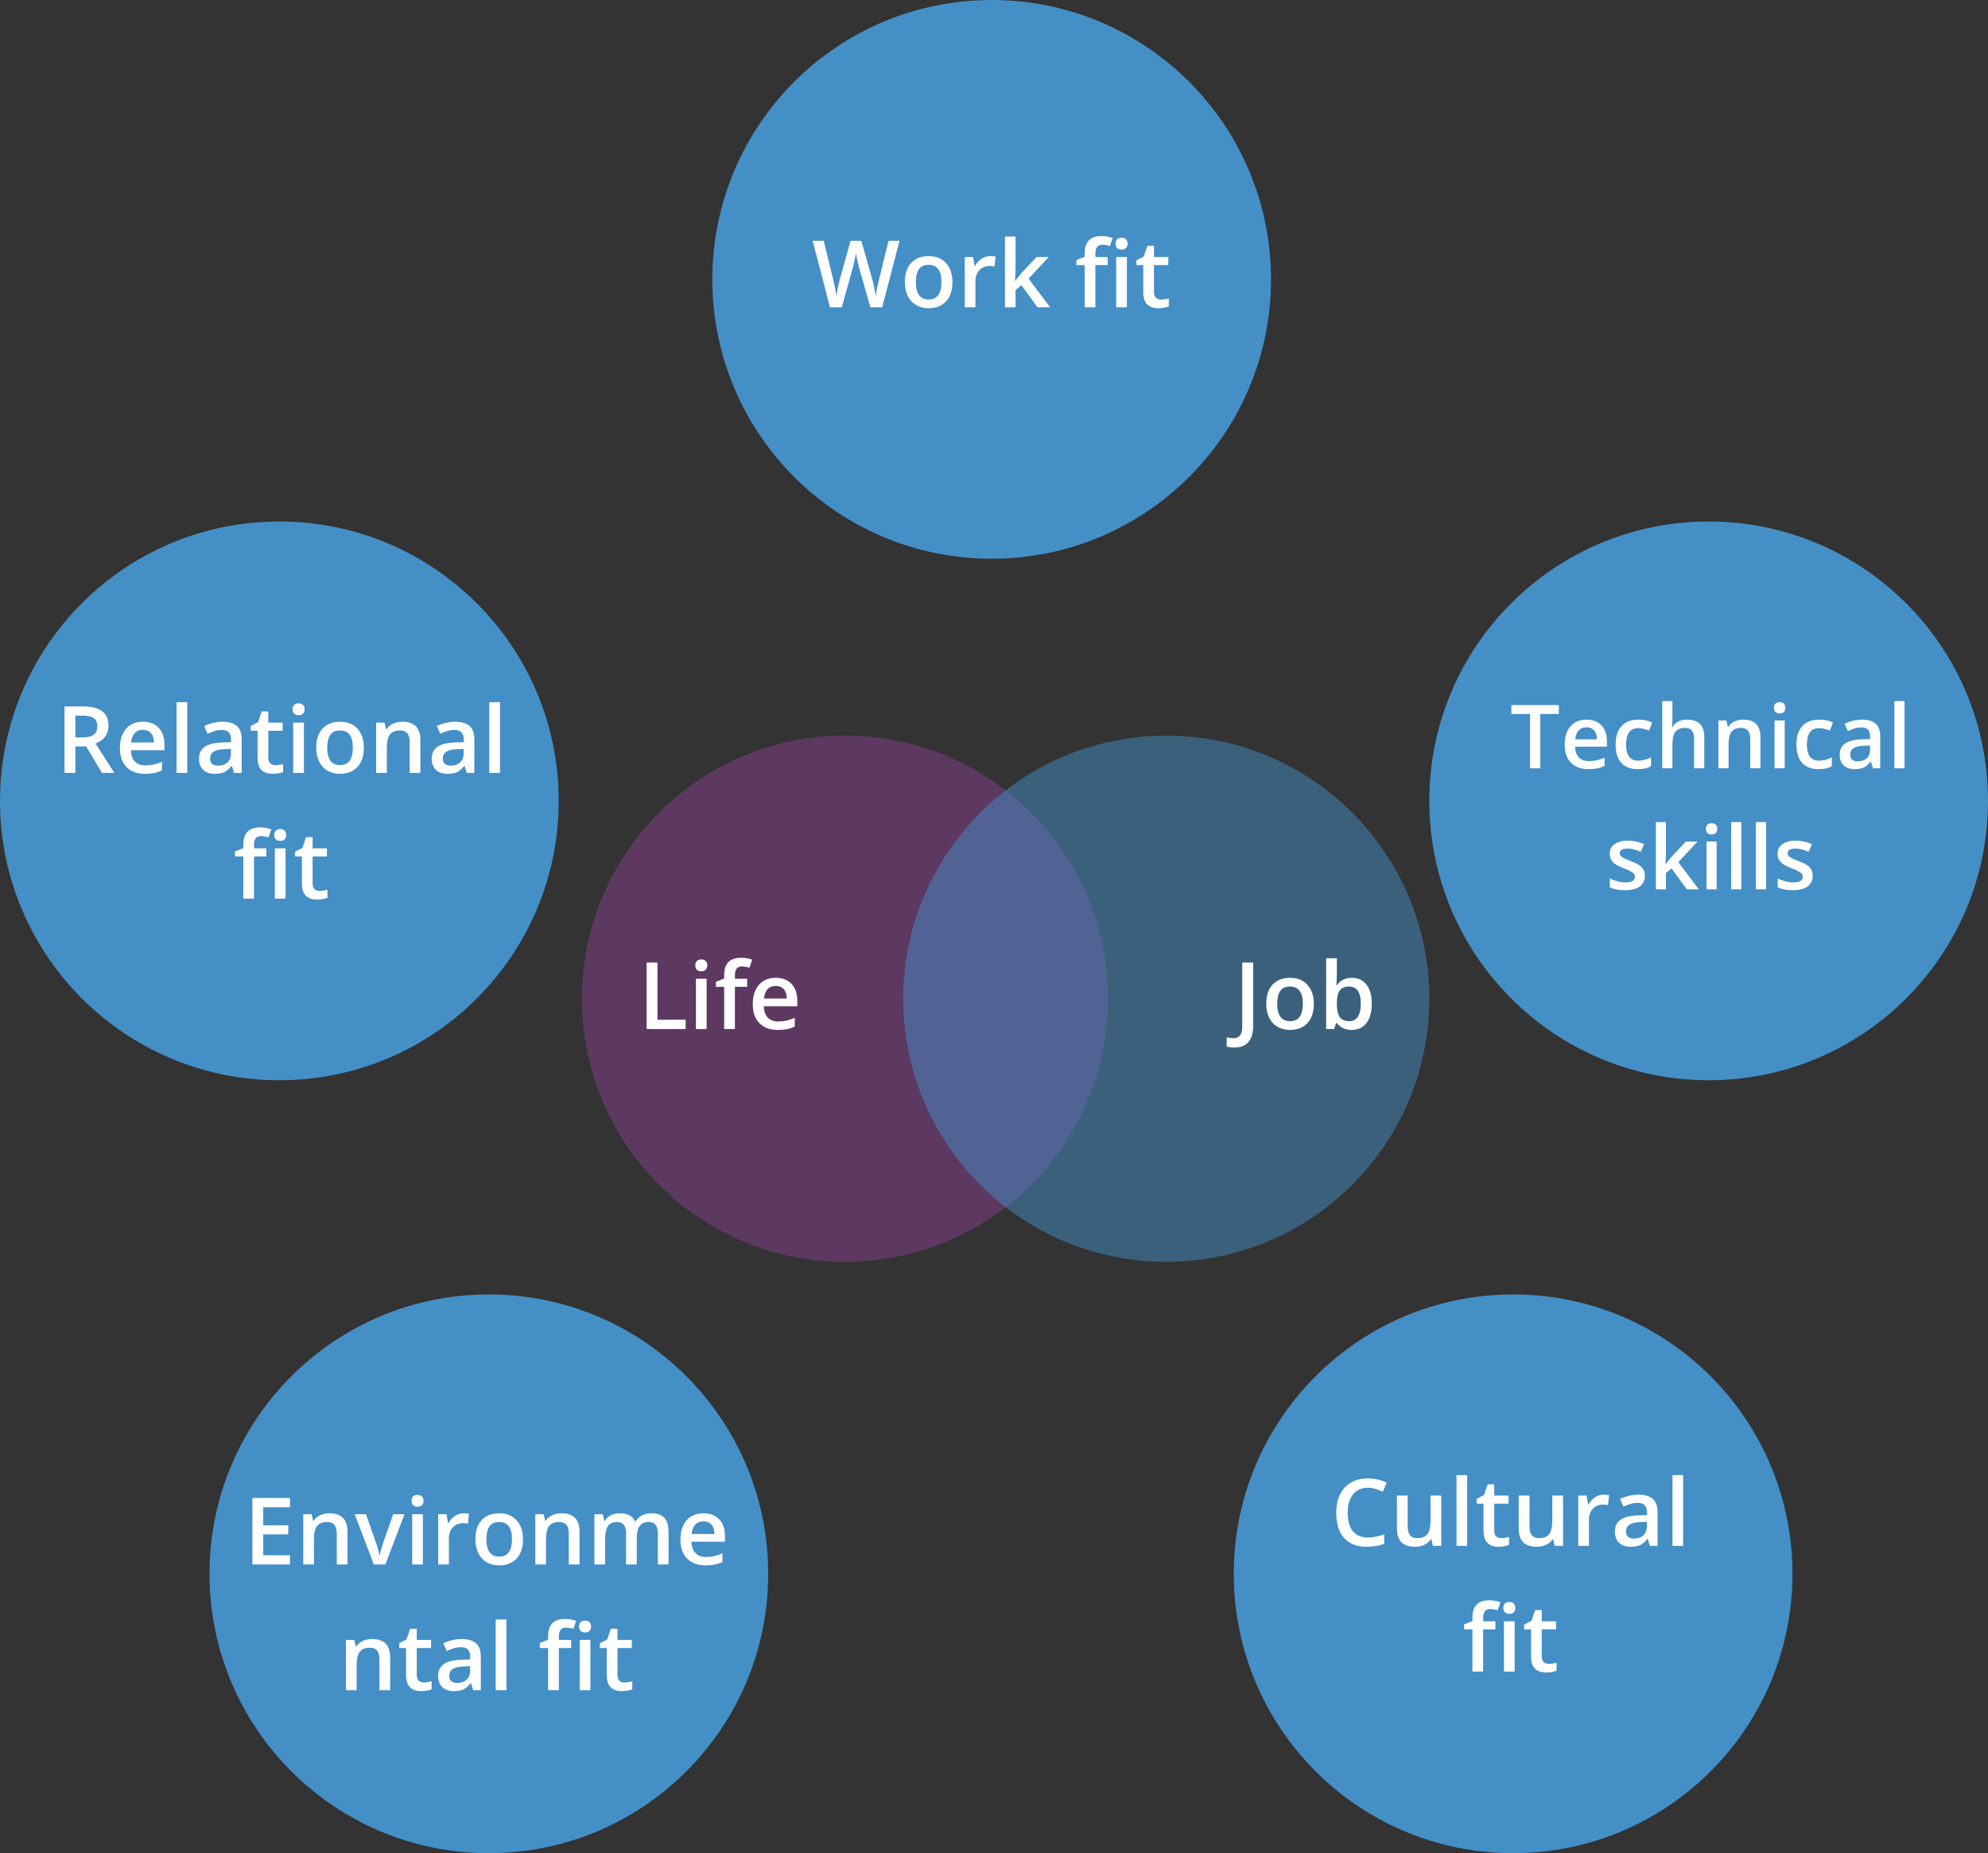
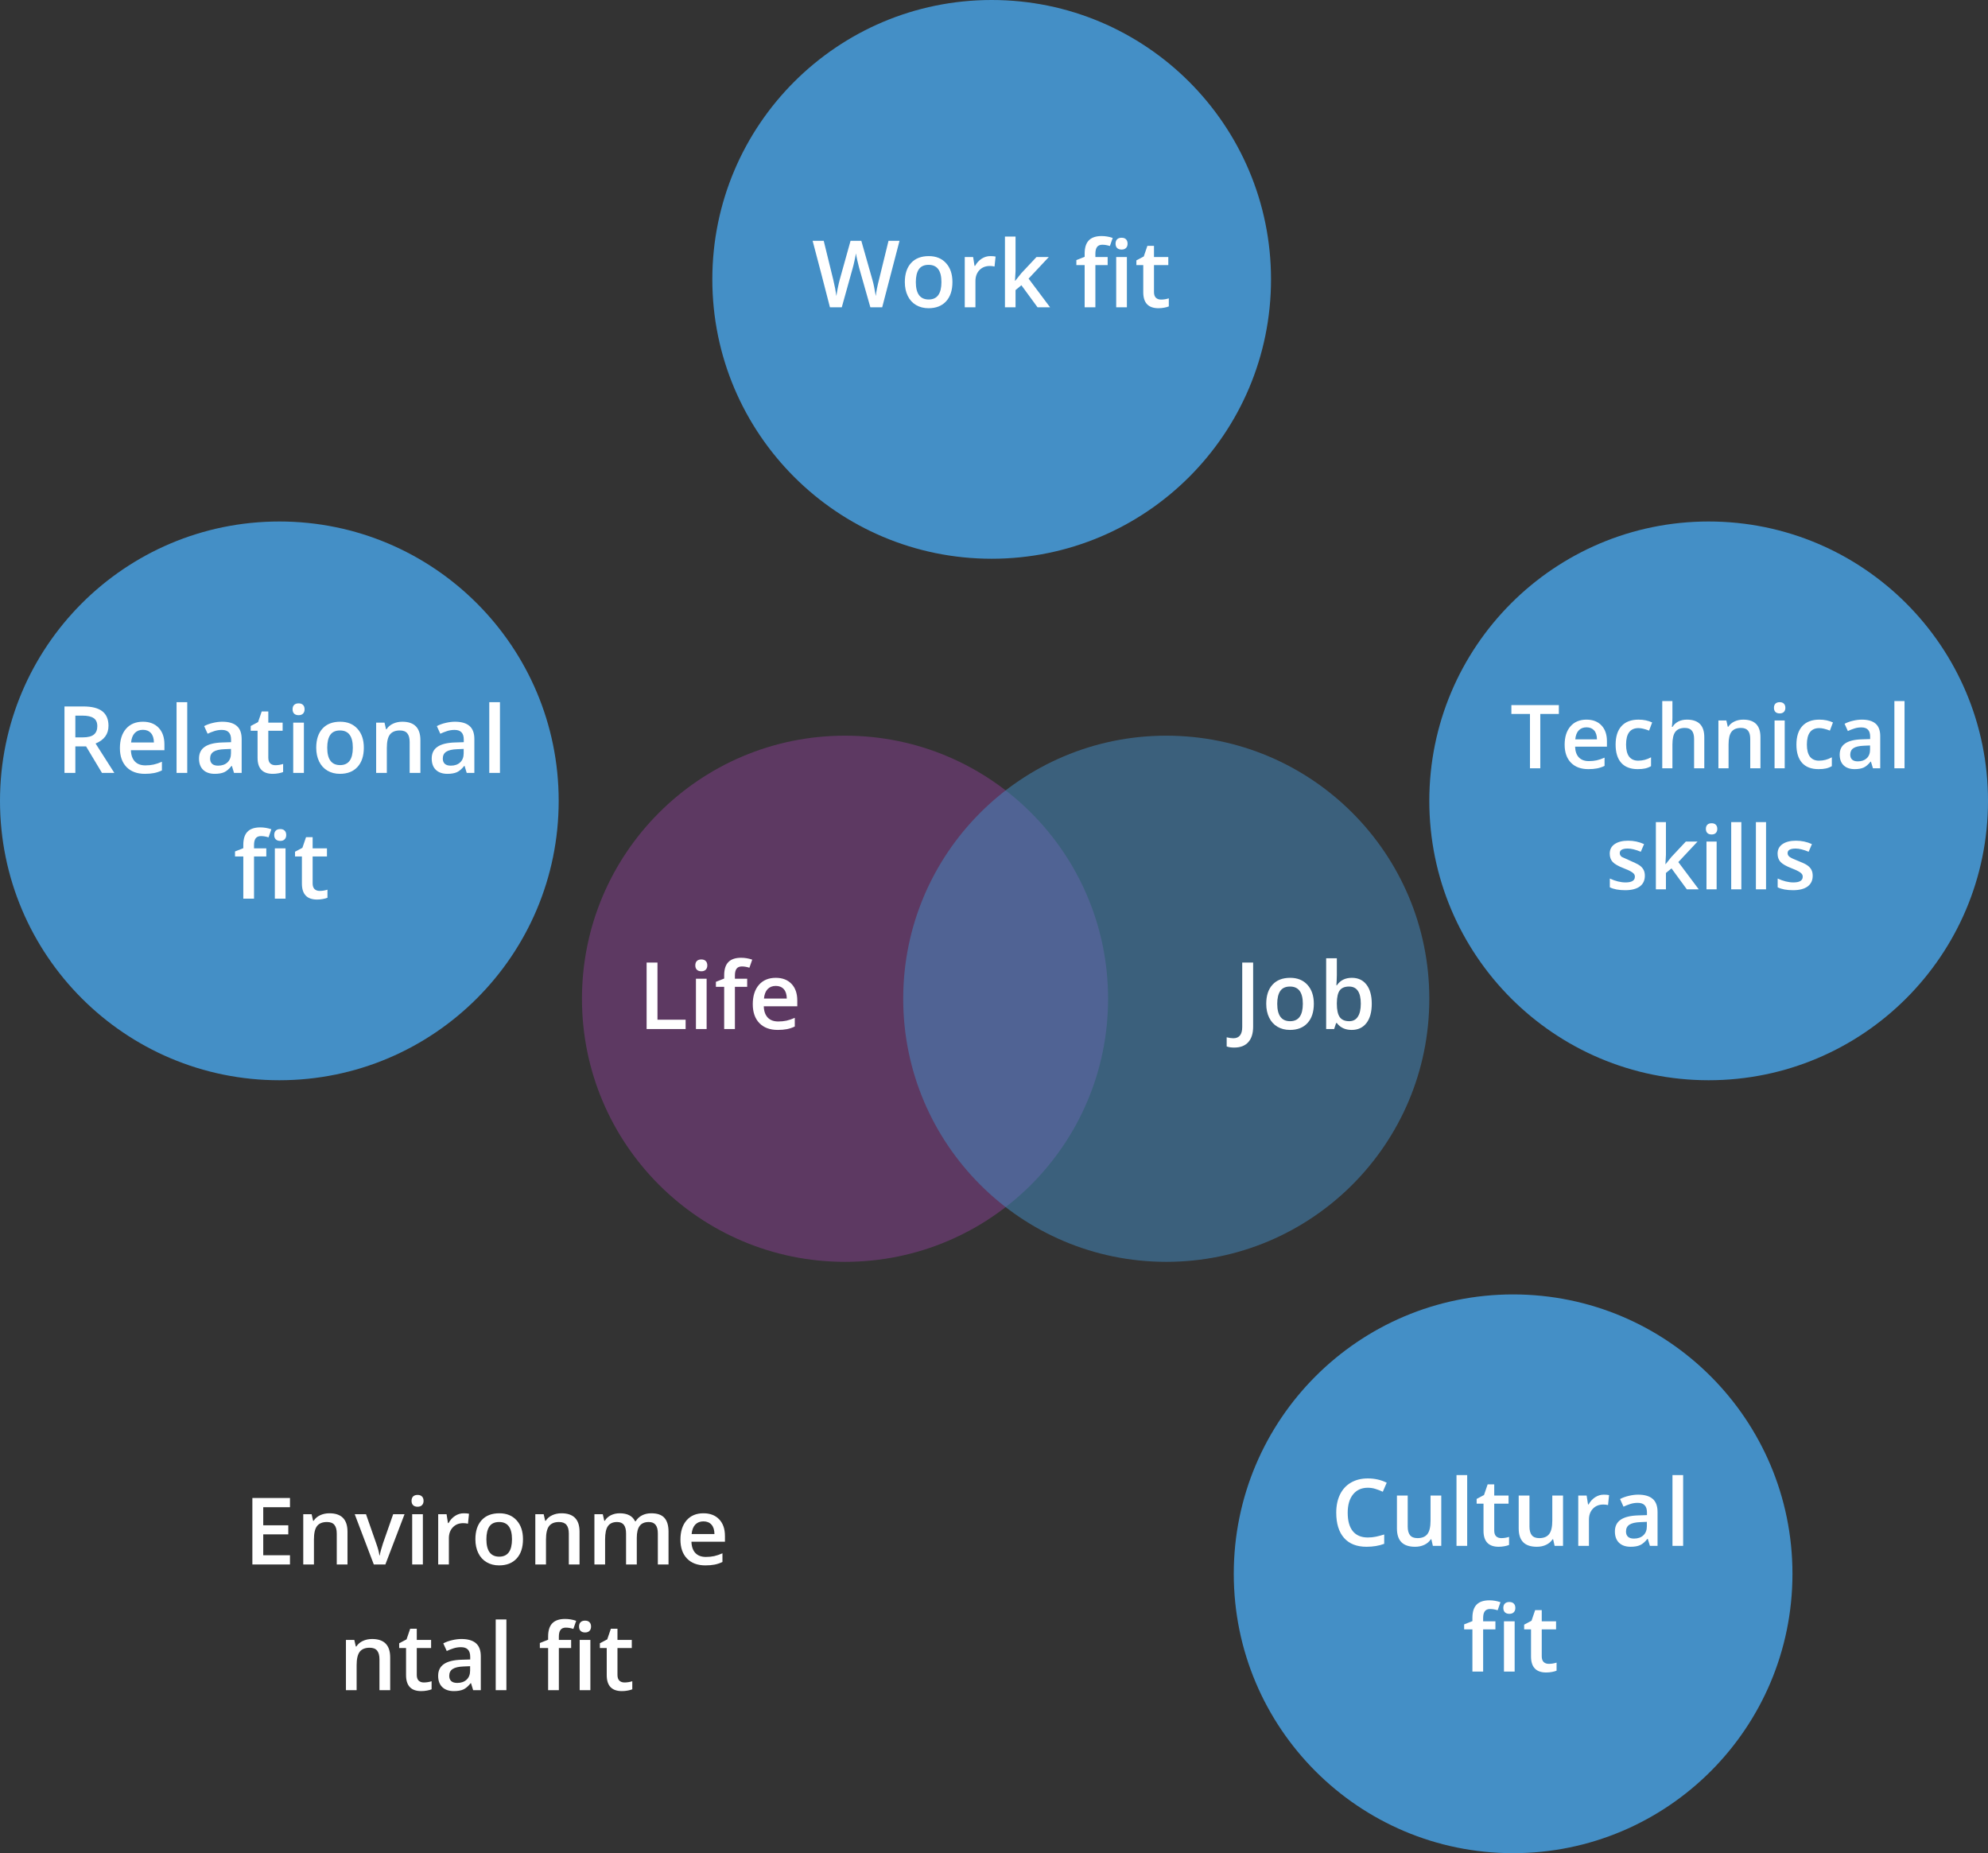
<svg xmlns="http://www.w3.org/2000/svg" width="427" height="398" viewBox="0 0 427 398" fill="none">
  <rect x="0" y="0" width="427" height="398" fill="#333333" stroke="none" />
  <circle cx="213" cy="60" r="60" fill="#448FC6" />
  <circle cx="181.5" cy="214.5" r="56.5" fill="#894192" fill-opacity="0.5" />
  <circle cx="250.5" cy="214.5" r="56.5" fill="#448FC6" fill-opacity="0.5" />
  <circle cx="367" cy="172" r="60" fill="#448FC6" />
  <circle cx="60" cy="172" r="60" fill="#448FC6" />
-   <circle cx="105" cy="338" r="60" fill="#448FC6" />
  <circle cx="325" cy="338" r="60" fill="#448FC6" />
  <path d="M189.484 66H186.945L184.523 57.484C184.419 57.113 184.289 56.579 184.133 55.883C183.977 55.18 183.882 54.691 183.85 54.418C183.785 54.835 183.677 55.375 183.527 56.039C183.384 56.703 183.264 57.198 183.166 57.523L180.803 66H178.264L176.418 58.852L174.543 51.723H176.926L178.967 60.043C179.286 61.378 179.514 62.556 179.65 63.578C179.722 63.025 179.829 62.406 179.973 61.723C180.116 61.039 180.246 60.486 180.363 60.062L182.688 51.723H185.002L187.385 60.102C187.613 60.876 187.854 62.035 188.107 63.578C188.205 62.647 188.439 61.462 188.811 60.023L190.842 51.723H193.205L189.484 66ZM204.572 60.58C204.572 62.344 204.12 63.721 203.215 64.711C202.31 65.701 201.05 66.195 199.436 66.195C198.426 66.195 197.535 65.967 196.76 65.512C195.985 65.056 195.389 64.402 194.973 63.549C194.556 62.696 194.348 61.706 194.348 60.58C194.348 58.829 194.797 57.462 195.695 56.478C196.594 55.495 197.86 55.004 199.494 55.004C201.057 55.004 202.294 55.508 203.205 56.518C204.117 57.52 204.572 58.874 204.572 60.58ZM196.711 60.58C196.711 63.074 197.632 64.32 199.475 64.32C201.298 64.32 202.209 63.074 202.209 60.58C202.209 58.113 201.291 56.879 199.455 56.879C198.492 56.879 197.792 57.198 197.355 57.836C196.926 58.474 196.711 59.389 196.711 60.58ZM212.697 55.004C213.16 55.004 213.54 55.036 213.84 55.102L213.615 57.24C213.29 57.162 212.951 57.123 212.6 57.123C211.682 57.123 210.936 57.422 210.363 58.022C209.797 58.62 209.514 59.398 209.514 60.355V66H207.219V55.199H209.016L209.318 57.103H209.436C209.794 56.459 210.259 55.948 210.832 55.57C211.411 55.193 212.033 55.004 212.697 55.004ZM218.068 60.297L219.367 58.676L222.629 55.199H225.275L220.93 59.838L225.549 66H222.854L219.387 61.264L218.127 62.299V66H215.852V50.805H218.127V58.217L218.01 60.297H218.068ZM237.912 56.938H235.275V66H232.971V56.938H231.193V55.863L232.971 55.16V54.457C232.971 53.181 233.27 52.237 233.869 51.625C234.468 51.007 235.383 50.697 236.613 50.697C237.421 50.697 238.215 50.831 238.996 51.098L238.391 52.836C237.824 52.654 237.284 52.562 236.77 52.562C236.249 52.562 235.868 52.725 235.627 53.051C235.393 53.37 235.275 53.852 235.275 54.496V55.199H237.912V56.938ZM242.043 66H239.748V55.199H242.043V66ZM239.611 52.338C239.611 51.928 239.722 51.612 239.943 51.391C240.171 51.169 240.493 51.059 240.91 51.059C241.314 51.059 241.626 51.169 241.848 51.391C242.076 51.612 242.189 51.928 242.189 52.338C242.189 52.728 242.076 53.038 241.848 53.266C241.626 53.487 241.314 53.598 240.91 53.598C240.493 53.598 240.171 53.487 239.943 53.266C239.722 53.038 239.611 52.728 239.611 52.338ZM249.367 64.34C249.927 64.34 250.487 64.252 251.047 64.076V65.805C250.793 65.915 250.464 66.007 250.061 66.078C249.663 66.156 249.25 66.195 248.82 66.195C246.646 66.195 245.559 65.049 245.559 62.758V56.938H244.084V55.922L245.666 55.082L246.447 52.797H247.863V55.199H250.939V56.938H247.863V62.719C247.863 63.272 248 63.682 248.273 63.949C248.553 64.21 248.918 64.34 249.367 64.34Z" fill="white" />
  <path d="M138.885 221V206.723H141.219V218.998H147.264V221H138.885ZM151.775 221H149.48V210.199H151.775V221ZM149.344 207.338C149.344 206.928 149.454 206.612 149.676 206.391C149.904 206.169 150.226 206.059 150.643 206.059C151.046 206.059 151.359 206.169 151.58 206.391C151.808 206.612 151.922 206.928 151.922 207.338C151.922 207.729 151.808 208.038 151.58 208.266C151.359 208.487 151.046 208.598 150.643 208.598C150.226 208.598 149.904 208.487 149.676 208.266C149.454 208.038 149.344 207.729 149.344 207.338ZM160.486 211.938H157.85V221H155.545V211.938H153.768V210.863L155.545 210.16V209.457C155.545 208.181 155.844 207.237 156.443 206.625C157.042 206.007 157.957 205.697 159.188 205.697C159.995 205.697 160.789 205.831 161.57 206.098L160.965 207.836C160.398 207.654 159.858 207.562 159.344 207.562C158.823 207.562 158.442 207.725 158.201 208.051C157.967 208.37 157.85 208.852 157.85 209.496V210.199H160.486V211.938ZM167.049 221.195C165.369 221.195 164.054 220.707 163.104 219.73C162.16 218.747 161.688 217.396 161.688 215.678C161.688 213.913 162.127 212.527 163.006 211.518C163.885 210.508 165.092 210.004 166.629 210.004C168.055 210.004 169.181 210.437 170.008 211.303C170.835 212.169 171.248 213.36 171.248 214.877V216.117H164.051C164.083 217.165 164.367 217.973 164.9 218.539C165.434 219.099 166.186 219.379 167.156 219.379C167.794 219.379 168.387 219.32 168.934 219.203C169.487 219.079 170.079 218.878 170.711 218.598V220.463C170.151 220.73 169.585 220.919 169.012 221.029C168.439 221.14 167.785 221.195 167.049 221.195ZM166.629 211.742C165.9 211.742 165.314 211.973 164.871 212.436C164.435 212.898 164.174 213.572 164.09 214.457H168.992C168.979 213.565 168.764 212.891 168.348 212.436C167.931 211.973 167.358 211.742 166.629 211.742Z" fill="white" />
  <path d="M265.078 224.984C264.44 224.984 263.906 224.903 263.477 224.74V222.777C264.023 222.914 264.499 222.982 264.902 222.982C266.178 222.982 266.816 222.175 266.816 220.561V206.723H269.16V220.482C269.16 221.941 268.812 223.054 268.115 223.822C267.425 224.597 266.413 224.984 265.078 224.984ZM282.197 215.58C282.197 217.344 281.745 218.721 280.84 219.711C279.935 220.701 278.675 221.195 277.061 221.195C276.051 221.195 275.16 220.967 274.385 220.512C273.61 220.056 273.014 219.402 272.598 218.549C272.181 217.696 271.973 216.706 271.973 215.58C271.973 213.829 272.422 212.462 273.32 211.479C274.219 210.495 275.485 210.004 277.119 210.004C278.682 210.004 279.919 210.508 280.83 211.518C281.742 212.52 282.197 213.874 282.197 215.58ZM274.336 215.58C274.336 218.074 275.257 219.32 277.1 219.32C278.923 219.32 279.834 218.074 279.834 215.58C279.834 213.113 278.916 211.879 277.08 211.879C276.117 211.879 275.417 212.198 274.98 212.836C274.551 213.474 274.336 214.389 274.336 215.58ZM290.361 210.004C291.709 210.004 292.757 210.492 293.506 211.469C294.261 212.445 294.639 213.816 294.639 215.58C294.639 217.351 294.258 218.731 293.496 219.721C292.734 220.704 291.676 221.195 290.322 221.195C288.955 221.195 287.894 220.704 287.139 219.721H286.982L286.562 221H284.844V205.805H287.139V209.418C287.139 209.685 287.126 210.082 287.1 210.609C287.074 211.137 287.054 211.472 287.041 211.615H287.139C287.868 210.541 288.942 210.004 290.361 210.004ZM289.766 211.879C288.841 211.879 288.174 212.152 287.764 212.699C287.36 213.24 287.152 214.148 287.139 215.424V215.58C287.139 216.895 287.347 217.849 287.764 218.441C288.18 219.027 288.861 219.32 289.805 219.32C290.618 219.32 291.234 218.998 291.65 218.354C292.074 217.709 292.285 216.778 292.285 215.561C292.285 213.106 291.445 211.879 289.766 211.879Z" fill="white" />
  <path d="M293.787 319.52C292.446 319.52 291.391 319.995 290.623 320.945C289.855 321.896 289.471 323.208 289.471 324.881C289.471 326.632 289.839 327.957 290.574 328.855C291.316 329.754 292.387 330.203 293.787 330.203C294.393 330.203 294.979 330.145 295.545 330.027C296.111 329.904 296.701 329.747 297.312 329.559V331.561C296.193 331.984 294.923 332.195 293.504 332.195C291.414 332.195 289.809 331.564 288.689 330.301C287.57 329.031 287.01 327.218 287.01 324.861C287.01 323.377 287.28 322.078 287.82 320.965C288.367 319.852 289.155 318.999 290.184 318.406C291.212 317.814 292.42 317.518 293.807 317.518C295.265 317.518 296.613 317.824 297.85 318.436L297.01 320.379C296.528 320.151 296.017 319.952 295.477 319.783C294.943 319.607 294.38 319.52 293.787 319.52ZM307.762 332L307.439 330.584H307.322C307.003 331.085 306.548 331.479 305.955 331.766C305.369 332.052 304.699 332.195 303.943 332.195C302.635 332.195 301.658 331.87 301.014 331.219C300.369 330.568 300.047 329.581 300.047 328.26V321.199H302.361V327.859C302.361 328.686 302.531 329.308 302.869 329.725C303.208 330.135 303.738 330.34 304.461 330.34C305.424 330.34 306.131 330.053 306.58 329.48C307.036 328.901 307.264 327.934 307.264 326.58V321.199H309.568V332H307.762ZM315.135 332H312.84V316.805H315.135V332ZM322.449 330.34C323.009 330.34 323.569 330.252 324.129 330.076V331.805C323.875 331.915 323.546 332.007 323.143 332.078C322.745 332.156 322.332 332.195 321.902 332.195C319.728 332.195 318.641 331.049 318.641 328.758V322.938H317.166V321.922L318.748 321.082L319.529 318.797H320.945V321.199H324.021V322.938H320.945V328.719C320.945 329.272 321.082 329.682 321.355 329.949C321.635 330.21 322 330.34 322.449 330.34ZM333.914 332L333.592 330.584H333.475C333.156 331.085 332.7 331.479 332.107 331.766C331.521 332.052 330.851 332.195 330.096 332.195C328.787 332.195 327.811 331.87 327.166 331.219C326.521 330.568 326.199 329.581 326.199 328.26V321.199H328.514V327.859C328.514 328.686 328.683 329.308 329.021 329.725C329.36 330.135 329.891 330.34 330.613 330.34C331.577 330.34 332.283 330.053 332.732 329.48C333.188 328.901 333.416 327.934 333.416 326.58V321.199H335.721V332H333.914ZM344.471 321.004C344.933 321.004 345.314 321.036 345.613 321.102L345.389 323.24C345.063 323.162 344.725 323.123 344.373 323.123C343.455 323.123 342.71 323.423 342.137 324.021C341.57 324.62 341.287 325.398 341.287 326.355V332H338.992V321.199H340.789L341.092 323.104H341.209C341.567 322.459 342.033 321.948 342.605 321.57C343.185 321.193 343.807 321.004 344.471 321.004ZM354.383 332L353.924 330.496H353.846C353.325 331.154 352.801 331.603 352.273 331.844C351.746 332.078 351.069 332.195 350.242 332.195C349.181 332.195 348.351 331.909 347.752 331.336C347.16 330.763 346.863 329.952 346.863 328.904C346.863 327.791 347.277 326.951 348.104 326.385C348.93 325.818 350.19 325.509 351.883 325.457L353.748 325.398V324.822C353.748 324.132 353.585 323.618 353.26 323.279C352.941 322.934 352.443 322.762 351.766 322.762C351.212 322.762 350.682 322.843 350.174 323.006C349.666 323.169 349.178 323.361 348.709 323.582L347.967 321.941C348.553 321.635 349.194 321.404 349.891 321.248C350.587 321.085 351.245 321.004 351.863 321.004C353.237 321.004 354.272 321.303 354.969 321.902C355.672 322.501 356.023 323.442 356.023 324.725V332H354.383ZM350.965 330.438C351.798 330.438 352.465 330.206 352.967 329.744C353.475 329.275 353.729 328.621 353.729 327.781V326.844L352.342 326.902C351.261 326.941 350.473 327.124 349.979 327.449C349.49 327.768 349.246 328.26 349.246 328.924C349.246 329.406 349.389 329.78 349.676 330.047C349.962 330.307 350.392 330.438 350.965 330.438ZM361.521 332H359.227V316.805H361.521V332ZM321.199 349.938H318.562V359H316.258V349.938H314.48V348.863L316.258 348.16V347.457C316.258 346.181 316.557 345.237 317.156 344.625C317.755 344.007 318.67 343.697 319.9 343.697C320.708 343.697 321.502 343.831 322.283 344.098L321.678 345.836C321.111 345.654 320.571 345.562 320.057 345.562C319.536 345.562 319.155 345.725 318.914 346.051C318.68 346.37 318.562 346.852 318.562 347.496V348.199H321.199V349.938ZM325.33 359H323.035V348.199H325.33V359ZM322.898 345.338C322.898 344.928 323.009 344.612 323.23 344.391C323.458 344.169 323.781 344.059 324.197 344.059C324.601 344.059 324.913 344.169 325.135 344.391C325.363 344.612 325.477 344.928 325.477 345.338C325.477 345.729 325.363 346.038 325.135 346.266C324.913 346.487 324.601 346.598 324.197 346.598C323.781 346.598 323.458 346.487 323.23 346.266C323.009 346.038 322.898 345.729 322.898 345.338ZM332.654 357.34C333.214 357.34 333.774 357.252 334.334 357.076V358.805C334.08 358.915 333.751 359.007 333.348 359.078C332.951 359.156 332.537 359.195 332.107 359.195C329.933 359.195 328.846 358.049 328.846 355.758V349.938H327.371V348.922L328.953 348.082L329.734 345.797H331.15V348.199H334.227V349.938H331.15V355.719C331.15 356.272 331.287 356.682 331.561 356.949C331.84 357.21 332.205 357.34 332.654 357.34Z" fill="white" />
  <path d="M16.184 158.363H17.805C18.892 158.363 19.68 158.161 20.168 157.758C20.656 157.354 20.9 156.755 20.9 155.961C20.9 155.154 20.637 154.574 20.109 154.223C19.582 153.871 18.788 153.695 17.727 153.695H16.184V158.363ZM16.184 160.297V166H13.85V151.723H17.883C19.725 151.723 21.089 152.068 21.975 152.758C22.86 153.448 23.303 154.49 23.303 155.883C23.303 157.66 22.378 158.926 20.529 159.682L24.562 166H21.906L18.488 160.297H16.184ZM31.115 166.195C29.436 166.195 28.12 165.707 27.17 164.73C26.226 163.747 25.754 162.396 25.754 160.678C25.754 158.913 26.193 157.527 27.072 156.518C27.951 155.508 29.159 155.004 30.695 155.004C32.121 155.004 33.247 155.437 34.074 156.303C34.901 157.169 35.315 158.36 35.315 159.877V161.117H28.117C28.15 162.165 28.433 162.973 28.967 163.539C29.501 164.099 30.253 164.379 31.223 164.379C31.861 164.379 32.453 164.32 33 164.203C33.553 164.079 34.146 163.878 34.777 163.598V165.463C34.217 165.73 33.651 165.919 33.078 166.029C32.505 166.14 31.851 166.195 31.115 166.195ZM30.695 156.742C29.966 156.742 29.38 156.973 28.938 157.436C28.501 157.898 28.241 158.572 28.156 159.457H33.059C33.046 158.565 32.831 157.891 32.414 157.436C31.997 156.973 31.424 156.742 30.695 156.742ZM40.217 166H37.922V150.805H40.217V166ZM50.266 166L49.807 164.496H49.728C49.208 165.154 48.684 165.603 48.156 165.844C47.629 166.078 46.952 166.195 46.125 166.195C45.064 166.195 44.234 165.909 43.635 165.336C43.042 164.763 42.746 163.952 42.746 162.904C42.746 161.791 43.16 160.951 43.986 160.385C44.813 159.818 46.073 159.509 47.766 159.457L49.631 159.398V158.822C49.631 158.132 49.468 157.618 49.143 157.279C48.824 156.934 48.325 156.762 47.648 156.762C47.095 156.762 46.565 156.843 46.057 157.006C45.549 157.169 45.06 157.361 44.592 157.582L43.85 155.941C44.435 155.635 45.077 155.404 45.773 155.248C46.47 155.085 47.128 155.004 47.746 155.004C49.12 155.004 50.155 155.303 50.852 155.902C51.555 156.501 51.906 157.442 51.906 158.725V166H50.266ZM46.848 164.438C47.681 164.438 48.348 164.206 48.85 163.744C49.357 163.275 49.611 162.621 49.611 161.781V160.844L48.225 160.902C47.144 160.941 46.356 161.124 45.861 161.449C45.373 161.768 45.129 162.26 45.129 162.924C45.129 163.406 45.272 163.78 45.559 164.047C45.845 164.307 46.275 164.438 46.848 164.438ZM59.133 164.34C59.693 164.34 60.253 164.252 60.812 164.076V165.805C60.559 165.915 60.23 166.007 59.826 166.078C59.429 166.156 59.016 166.195 58.586 166.195C56.411 166.195 55.324 165.049 55.324 162.758V156.938H53.85V155.922L55.432 155.082L56.213 152.797H57.629V155.199H60.705V156.938H57.629V162.719C57.629 163.272 57.766 163.682 58.039 163.949C58.319 164.21 58.684 164.34 59.133 164.34ZM65.275 166H62.98V155.199H65.275V166ZM62.844 152.338C62.844 151.928 62.954 151.612 63.176 151.391C63.404 151.169 63.726 151.059 64.143 151.059C64.546 151.059 64.859 151.169 65.08 151.391C65.308 151.612 65.422 151.928 65.422 152.338C65.422 152.729 65.308 153.038 65.08 153.266C64.859 153.487 64.546 153.598 64.143 153.598C63.726 153.598 63.404 153.487 63.176 153.266C62.954 153.038 62.844 152.729 62.844 152.338ZM78.147 160.58C78.147 162.344 77.694 163.721 76.789 164.711C75.884 165.701 74.624 166.195 73.01 166.195C72.001 166.195 71.109 165.967 70.334 165.512C69.559 165.056 68.963 164.402 68.547 163.549C68.13 162.696 67.922 161.706 67.922 160.58C67.922 158.829 68.371 157.462 69.269 156.479C70.168 155.495 71.434 155.004 73.068 155.004C74.631 155.004 75.868 155.508 76.779 156.518C77.691 157.52 78.147 158.874 78.147 160.58ZM70.285 160.58C70.285 163.074 71.206 164.32 73.049 164.32C74.872 164.32 75.783 163.074 75.783 160.58C75.783 158.113 74.865 156.879 73.029 156.879C72.066 156.879 71.366 157.198 70.93 157.836C70.5 158.474 70.285 159.389 70.285 160.58ZM90.295 166H87.99V159.359C87.99 158.526 87.821 157.904 87.482 157.494C87.15 157.084 86.62 156.879 85.891 156.879C84.921 156.879 84.211 157.165 83.762 157.738C83.312 158.311 83.088 159.271 83.088 160.619V166H80.793V155.199H82.59L82.912 156.615H83.029C83.355 156.101 83.817 155.704 84.416 155.424C85.015 155.144 85.679 155.004 86.408 155.004C88.999 155.004 90.295 156.322 90.295 158.959V166ZM100.246 166L99.787 164.496H99.709C99.188 165.154 98.664 165.603 98.137 165.844C97.609 166.078 96.932 166.195 96.106 166.195C95.044 166.195 94.214 165.909 93.615 165.336C93.023 164.763 92.727 163.952 92.727 162.904C92.727 161.791 93.14 160.951 93.967 160.385C94.794 159.818 96.053 159.509 97.746 159.457L99.611 159.398V158.822C99.611 158.132 99.449 157.618 99.123 157.279C98.804 156.934 98.306 156.762 97.629 156.762C97.076 156.762 96.545 156.843 96.037 157.006C95.529 157.169 95.041 157.361 94.572 157.582L93.83 155.941C94.416 155.635 95.057 155.404 95.754 155.248C96.451 155.085 97.108 155.004 97.727 155.004C99.1 155.004 100.135 155.303 100.832 155.902C101.535 156.501 101.887 157.442 101.887 158.725V166H100.246ZM96.828 164.438C97.662 164.438 98.329 164.206 98.83 163.744C99.338 163.275 99.592 162.621 99.592 161.781V160.844L98.205 160.902C97.124 160.941 96.337 161.124 95.842 161.449C95.353 161.768 95.109 162.26 95.109 162.924C95.109 163.406 95.253 163.78 95.539 164.047C95.826 164.307 96.255 164.438 96.828 164.438ZM107.385 166H105.09V150.805H107.385V166ZM57.199 183.938H54.562V193H52.258V183.938H50.48V182.863L52.258 182.16V181.457C52.258 180.181 52.557 179.237 53.156 178.625C53.755 178.007 54.67 177.697 55.9 177.697C56.708 177.697 57.502 177.831 58.283 178.098L57.678 179.836C57.111 179.654 56.571 179.562 56.057 179.562C55.536 179.562 55.155 179.725 54.914 180.051C54.68 180.37 54.562 180.852 54.562 181.496V182.199H57.199V183.938ZM61.33 193H59.035V182.199H61.33V193ZM58.898 179.338C58.898 178.928 59.009 178.612 59.23 178.391C59.458 178.169 59.781 178.059 60.197 178.059C60.601 178.059 60.913 178.169 61.135 178.391C61.363 178.612 61.477 178.928 61.477 179.338C61.477 179.729 61.363 180.038 61.135 180.266C60.913 180.487 60.601 180.598 60.197 180.598C59.781 180.598 59.458 180.487 59.23 180.266C59.009 180.038 58.898 179.729 58.898 179.338ZM68.654 191.34C69.214 191.34 69.774 191.252 70.334 191.076V192.805C70.08 192.915 69.751 193.007 69.348 193.078C68.951 193.156 68.537 193.195 68.107 193.195C65.933 193.195 64.846 192.049 64.846 189.758V183.938H63.371V182.922L64.953 182.082L65.734 179.797H67.15V182.199H70.227V183.938H67.15V189.719C67.15 190.272 67.287 190.682 67.561 190.949C67.841 191.21 68.205 191.34 68.654 191.34Z" fill="white" />
  <path d="M62.283 336H54.207V321.723H62.283V323.695H56.541V327.582H61.922V329.535H56.541V334.018H62.283V336ZM74.637 336H72.332V329.359C72.332 328.526 72.163 327.904 71.824 327.494C71.492 327.084 70.962 326.879 70.232 326.879C69.262 326.879 68.553 327.165 68.103 327.738C67.654 328.311 67.43 329.271 67.43 330.619V336H65.135V325.199H66.932L67.254 326.615H67.371C67.697 326.101 68.159 325.704 68.758 325.424C69.357 325.144 70.021 325.004 70.75 325.004C73.341 325.004 74.637 326.322 74.637 328.959V336ZM80.291 336L76.189 325.199H78.611L80.809 331.479C81.186 332.533 81.414 333.386 81.492 334.037H81.57C81.629 333.568 81.857 332.715 82.254 331.479L84.451 325.199H86.893L82.772 336H80.291ZM90.828 336H88.533V325.199H90.828V336ZM88.397 322.338C88.397 321.928 88.507 321.612 88.728 321.391C88.956 321.169 89.279 321.059 89.695 321.059C90.099 321.059 90.412 321.169 90.633 321.391C90.861 321.612 90.975 321.928 90.975 322.338C90.975 322.729 90.861 323.038 90.633 323.266C90.412 323.487 90.099 323.598 89.695 323.598C89.279 323.598 88.956 323.487 88.728 323.266C88.507 323.038 88.397 322.729 88.397 322.338ZM99.598 325.004C100.06 325.004 100.441 325.036 100.74 325.102L100.516 327.24C100.19 327.162 99.852 327.123 99.5 327.123C98.582 327.123 97.837 327.423 97.264 328.021C96.697 328.62 96.414 329.398 96.414 330.355V336H94.119V325.199H95.916L96.219 327.104H96.336C96.694 326.459 97.159 325.948 97.732 325.57C98.312 325.193 98.934 325.004 99.598 325.004ZM112.332 330.58C112.332 332.344 111.88 333.721 110.975 334.711C110.07 335.701 108.81 336.195 107.195 336.195C106.186 336.195 105.294 335.967 104.52 335.512C103.745 335.056 103.149 334.402 102.732 333.549C102.316 332.696 102.107 331.706 102.107 330.58C102.107 328.829 102.557 327.462 103.455 326.479C104.354 325.495 105.62 325.004 107.254 325.004C108.816 325.004 110.053 325.508 110.965 326.518C111.876 327.52 112.332 328.874 112.332 330.58ZM104.471 330.58C104.471 333.074 105.392 334.32 107.234 334.32C109.057 334.32 109.969 333.074 109.969 330.58C109.969 328.113 109.051 326.879 107.215 326.879C106.251 326.879 105.551 327.198 105.115 327.836C104.686 328.474 104.471 329.389 104.471 330.58ZM124.48 336H122.176V329.359C122.176 328.526 122.007 327.904 121.668 327.494C121.336 327.084 120.805 326.879 120.076 326.879C119.106 326.879 118.396 327.165 117.947 327.738C117.498 328.311 117.273 329.271 117.273 330.619V336H114.979V325.199H116.775L117.098 326.615H117.215C117.54 326.101 118.003 325.704 118.602 325.424C119.201 325.144 119.865 325.004 120.594 325.004C123.185 325.004 124.48 326.322 124.48 328.959V336ZM136.775 336H134.471V329.34C134.471 328.513 134.314 327.898 134.002 327.494C133.689 327.084 133.201 326.879 132.537 326.879C131.652 326.879 131.001 327.169 130.584 327.748C130.174 328.321 129.969 329.278 129.969 330.619V336H127.674V325.199H129.471L129.793 326.615H129.91C130.21 326.101 130.643 325.704 131.209 325.424C131.782 325.144 132.41 325.004 133.094 325.004C134.754 325.004 135.854 325.57 136.395 326.703H136.551C136.87 326.169 137.319 325.753 137.898 325.453C138.478 325.154 139.142 325.004 139.891 325.004C141.18 325.004 142.117 325.329 142.703 325.98C143.296 326.632 143.592 327.624 143.592 328.959V336H141.297V329.34C141.297 328.513 141.137 327.898 140.818 327.494C140.506 327.084 140.018 326.879 139.354 326.879C138.462 326.879 137.807 327.159 137.391 327.719C136.98 328.272 136.775 329.125 136.775 330.277V336ZM151.512 336.195C149.832 336.195 148.517 335.707 147.566 334.73C146.622 333.747 146.15 332.396 146.15 330.678C146.15 328.913 146.59 327.527 147.469 326.518C148.348 325.508 149.555 325.004 151.092 325.004C152.518 325.004 153.644 325.437 154.471 326.303C155.298 327.169 155.711 328.36 155.711 329.877V331.117H148.514C148.546 332.165 148.829 332.973 149.363 333.539C149.897 334.099 150.649 334.379 151.619 334.379C152.257 334.379 152.85 334.32 153.396 334.203C153.95 334.079 154.542 333.878 155.174 333.598V335.463C154.614 335.73 154.048 335.919 153.475 336.029C152.902 336.14 152.247 336.195 151.512 336.195ZM151.092 326.742C150.363 326.742 149.777 326.973 149.334 327.436C148.898 327.898 148.637 328.572 148.553 329.457H153.455C153.442 328.565 153.227 327.891 152.811 327.436C152.394 326.973 151.821 326.742 151.092 326.742ZM83.807 363H81.502V356.359C81.502 355.526 81.333 354.904 80.994 354.494C80.662 354.084 80.132 353.879 79.402 353.879C78.432 353.879 77.723 354.165 77.273 354.738C76.824 355.311 76.6 356.271 76.6 357.619V363H74.305V352.199H76.102L76.424 353.615H76.541C76.867 353.101 77.329 352.704 77.928 352.424C78.527 352.144 79.191 352.004 79.92 352.004C82.511 352.004 83.807 353.322 83.807 355.959V363ZM91.023 361.34C91.583 361.34 92.143 361.252 92.703 361.076V362.805C92.449 362.915 92.12 363.007 91.717 363.078C91.32 363.156 90.906 363.195 90.477 363.195C88.302 363.195 87.215 362.049 87.215 359.758V353.938H85.74V352.922L87.322 352.082L88.103 349.797H89.519V352.199H92.596V353.938H89.519V359.719C89.519 360.272 89.656 360.682 89.93 360.949C90.21 361.21 90.574 361.34 91.023 361.34ZM101.629 363L101.17 361.496H101.092C100.571 362.154 100.047 362.603 99.519 362.844C98.992 363.078 98.315 363.195 97.488 363.195C96.427 363.195 95.597 362.909 94.998 362.336C94.406 361.763 94.109 360.952 94.109 359.904C94.109 358.791 94.523 357.951 95.35 357.385C96.176 356.818 97.436 356.509 99.129 356.457L100.994 356.398V355.822C100.994 355.132 100.831 354.618 100.506 354.279C100.187 353.934 99.689 353.762 99.012 353.762C98.458 353.762 97.928 353.843 97.42 354.006C96.912 354.169 96.424 354.361 95.955 354.582L95.213 352.941C95.799 352.635 96.44 352.404 97.137 352.248C97.833 352.085 98.491 352.004 99.109 352.004C100.483 352.004 101.518 352.303 102.215 352.902C102.918 353.501 103.27 354.442 103.27 355.725V363H101.629ZM98.211 361.438C99.044 361.438 99.712 361.206 100.213 360.744C100.721 360.275 100.975 359.621 100.975 358.781V357.844L99.588 357.902C98.507 357.941 97.719 358.124 97.225 358.449C96.736 358.768 96.492 359.26 96.492 359.924C96.492 360.406 96.635 360.78 96.922 361.047C97.208 361.307 97.638 361.438 98.211 361.438ZM108.768 363H106.473V347.805H108.768V363ZM122.674 353.938H120.037V363H117.732V353.938H115.955V352.863L117.732 352.16V351.457C117.732 350.181 118.032 349.237 118.631 348.625C119.23 348.007 120.145 347.697 121.375 347.697C122.182 347.697 122.977 347.831 123.758 348.098L123.152 349.836C122.586 349.654 122.046 349.562 121.531 349.562C121.01 349.562 120.63 349.725 120.389 350.051C120.154 350.37 120.037 350.852 120.037 351.496V352.199H122.674V353.938ZM126.805 363H124.51V352.199H126.805V363ZM124.373 349.338C124.373 348.928 124.484 348.612 124.705 348.391C124.933 348.169 125.255 348.059 125.672 348.059C126.076 348.059 126.388 348.169 126.609 348.391C126.837 348.612 126.951 348.928 126.951 349.338C126.951 349.729 126.837 350.038 126.609 350.266C126.388 350.487 126.076 350.598 125.672 350.598C125.255 350.598 124.933 350.487 124.705 350.266C124.484 350.038 124.373 349.729 124.373 349.338ZM134.129 361.34C134.689 361.34 135.249 361.252 135.809 361.076V362.805C135.555 362.915 135.226 363.007 134.822 363.078C134.425 363.156 134.012 363.195 133.582 363.195C131.408 363.195 130.32 362.049 130.32 359.758V353.938H128.846V352.922L130.428 352.082L131.209 349.797H132.625V352.199H135.701V353.938H132.625V359.719C132.625 360.272 132.762 360.682 133.035 360.949C133.315 361.21 133.68 361.34 134.129 361.34Z" fill="white" />
-   <path d="M330.836 165H328.619V153.338H324.629V151.437H334.825V153.338H330.836V165ZM341.162 165.186C339.566 165.186 338.317 164.722 337.414 163.794C336.517 162.86 336.068 161.577 336.068 159.944C336.068 158.268 336.486 156.95 337.321 155.992C338.156 155.033 339.303 154.554 340.763 154.554C342.117 154.554 343.187 154.965 343.973 155.788C344.758 156.61 345.151 157.742 345.151 159.183V160.361H338.313C338.344 161.357 338.613 162.124 339.121 162.662C339.628 163.194 340.342 163.46 341.264 163.46C341.87 163.46 342.433 163.404 342.952 163.293C343.478 163.175 344.041 162.984 344.641 162.718V164.49C344.109 164.743 343.571 164.923 343.026 165.028C342.482 165.133 341.861 165.186 341.162 165.186ZM340.763 156.205C340.07 156.205 339.513 156.425 339.093 156.864C338.678 157.303 338.431 157.943 338.351 158.784H343.008C342.995 157.937 342.791 157.297 342.396 156.864C342 156.425 341.455 156.205 340.763 156.205ZM351.766 165.186C350.213 165.186 349.032 164.734 348.222 163.831C347.418 162.922 347.016 161.62 347.016 159.925C347.016 158.2 347.436 156.873 348.277 155.945C349.125 155.018 350.346 154.554 351.942 154.554C353.024 154.554 353.998 154.755 354.864 155.157L354.206 156.91C353.284 156.551 352.523 156.372 351.923 156.372C350.148 156.372 349.261 157.55 349.261 159.907C349.261 161.057 349.48 161.923 349.919 162.504C350.365 163.08 351.014 163.367 351.868 163.367C352.839 163.367 353.757 163.126 354.623 162.644V164.545C354.233 164.774 353.816 164.938 353.371 165.037C352.931 165.136 352.396 165.186 351.766 165.186ZM366.062 165H363.873V158.691C363.873 157.9 363.712 157.309 363.39 156.919C363.075 156.53 362.571 156.335 361.878 156.335C360.963 156.335 360.288 156.61 359.855 157.161C359.429 157.705 359.215 158.62 359.215 159.907V165H357.035V150.564H359.215V154.229C359.215 154.817 359.178 155.444 359.104 156.112H359.243C359.54 155.618 359.951 155.234 360.477 154.962C361.009 154.69 361.627 154.554 362.333 154.554C364.819 154.554 366.062 155.806 366.062 158.311V165ZM378.123 165H375.933V158.691C375.933 157.9 375.772 157.309 375.451 156.919C375.135 156.53 374.631 156.335 373.938 156.335C373.017 156.335 372.343 156.607 371.916 157.151C371.489 157.696 371.276 158.608 371.276 159.888V165H369.096V154.739H370.803L371.109 156.084H371.22C371.529 155.596 371.969 155.219 372.538 154.953C373.107 154.687 373.737 154.554 374.43 154.554C376.892 154.554 378.123 155.806 378.123 158.311V165ZM383.336 165H381.156V154.739H383.336V165ZM381.026 152.021C381.026 151.631 381.132 151.331 381.342 151.121C381.558 150.911 381.864 150.806 382.26 150.806C382.644 150.806 382.941 150.911 383.151 151.121C383.367 151.331 383.476 151.631 383.476 152.021C383.476 152.392 383.367 152.686 383.151 152.902C382.941 153.113 382.644 153.218 382.26 153.218C381.864 153.218 381.558 153.113 381.342 152.902C381.132 152.686 381.026 152.392 381.026 152.021ZM390.601 165.186C389.048 165.186 387.867 164.734 387.057 163.831C386.253 162.922 385.851 161.62 385.851 159.925C385.851 158.2 386.271 156.873 387.112 155.945C387.96 155.018 389.181 154.554 390.777 154.554C391.859 154.554 392.833 154.755 393.699 155.157L393.041 156.91C392.119 156.551 391.358 156.372 390.758 156.372C388.983 156.372 388.096 157.55 388.096 159.907C388.096 161.057 388.315 161.923 388.754 162.504C389.2 163.08 389.849 163.367 390.703 163.367C391.674 163.367 392.592 163.126 393.458 162.644V164.545C393.068 164.774 392.651 164.938 392.206 165.037C391.766 165.136 391.231 165.186 390.601 165.186ZM402.29 165L401.854 163.571H401.78C401.285 164.196 400.787 164.623 400.286 164.852C399.785 165.074 399.142 165.186 398.356 165.186C397.348 165.186 396.56 164.913 395.991 164.369C395.428 163.825 395.146 163.055 395.146 162.059C395.146 161.001 395.539 160.204 396.325 159.666C397.11 159.127 398.307 158.834 399.915 158.784L401.687 158.729V158.181C401.687 157.526 401.532 157.037 401.223 156.715C400.92 156.388 400.447 156.224 399.804 156.224C399.278 156.224 398.774 156.301 398.292 156.456C397.809 156.61 397.345 156.793 396.9 157.003L396.195 155.444C396.751 155.154 397.361 154.934 398.022 154.786C398.684 154.631 399.309 154.554 399.896 154.554C401.201 154.554 402.185 154.838 402.847 155.407C403.515 155.976 403.849 156.87 403.849 158.088V165H402.29ZM399.043 163.516C399.835 163.516 400.469 163.296 400.945 162.857C401.427 162.412 401.668 161.79 401.668 160.992V160.102L400.351 160.157C399.324 160.194 398.576 160.368 398.106 160.677C397.642 160.98 397.41 161.447 397.41 162.078C397.41 162.535 397.546 162.891 397.818 163.145C398.09 163.392 398.499 163.516 399.043 163.516ZM409.072 165H406.892V150.564H409.072V165ZM353.296 188.078C353.296 189.08 352.931 189.85 352.202 190.388C351.472 190.92 350.427 191.186 349.066 191.186C347.699 191.186 346.601 190.978 345.772 190.564V188.681C346.979 189.237 348.101 189.516 349.14 189.516C350.482 189.516 351.153 189.111 351.153 188.3C351.153 188.041 351.079 187.824 350.931 187.651C350.782 187.478 350.538 187.298 350.198 187.113C349.858 186.927 349.384 186.717 348.778 186.482C347.597 186.024 346.796 185.567 346.375 185.109C345.961 184.651 345.754 184.057 345.754 183.328C345.754 182.449 346.106 181.769 346.812 181.287C347.523 180.798 348.488 180.554 349.706 180.554C350.912 180.554 352.053 180.798 353.129 181.287L352.424 182.929C351.317 182.471 350.386 182.242 349.632 182.242C348.481 182.242 347.906 182.57 347.906 183.226C347.906 183.547 348.055 183.819 348.352 184.042C348.655 184.265 349.31 184.571 350.318 184.96C351.166 185.288 351.781 185.588 352.165 185.86C352.548 186.132 352.833 186.448 353.018 186.807C353.204 187.159 353.296 187.583 353.296 188.078ZM357.768 185.582L359.002 184.042L362.101 180.739H364.615L360.486 185.146L364.875 191H362.314L359.021 186.5L357.824 187.484V191H355.662V176.564H357.824V183.606L357.712 185.582H357.768ZM368.715 191H366.535V180.739H368.715V191ZM366.405 178.021C366.405 177.631 366.51 177.331 366.721 177.121C366.937 176.911 367.243 176.806 367.639 176.806C368.023 176.806 368.319 176.911 368.53 177.121C368.746 177.331 368.854 177.631 368.854 178.021C368.854 178.392 368.746 178.686 368.53 178.902C368.319 179.113 368.023 179.218 367.639 179.218C367.243 179.218 366.937 179.113 366.721 178.902C366.51 178.686 366.405 178.392 366.405 178.021ZM374.022 191H371.842V176.564H374.022V191ZM379.329 191H377.148V176.564H379.329V191ZM389.348 188.078C389.348 189.08 388.983 189.85 388.253 190.388C387.524 190.92 386.478 191.186 385.118 191.186C383.751 191.186 382.653 190.978 381.824 190.564V188.681C383.03 189.237 384.153 189.516 385.192 189.516C386.534 189.516 387.205 189.111 387.205 188.3C387.205 188.041 387.131 187.824 386.982 187.651C386.834 187.478 386.59 187.298 386.25 187.113C385.909 186.927 385.436 186.717 384.83 186.482C383.649 186.024 382.848 185.567 382.427 185.109C382.013 184.651 381.806 184.057 381.806 183.328C381.806 182.449 382.158 181.769 382.863 181.287C383.575 180.798 384.539 180.554 385.758 180.554C386.964 180.554 388.105 180.798 389.181 181.287L388.476 182.929C387.369 182.471 386.438 182.242 385.684 182.242C384.533 182.242 383.958 182.57 383.958 183.226C383.958 183.547 384.106 183.819 384.403 184.042C384.706 184.265 385.362 184.571 386.37 184.96C387.217 185.288 387.833 185.588 388.216 185.86C388.6 186.132 388.884 186.448 389.07 186.807C389.255 187.159 389.348 187.583 389.348 188.078Z" fill="white" />
+   <path d="M330.836 165H328.619V153.338H324.629V151.437H334.825V153.338H330.836V165ZM341.162 165.186C339.566 165.186 338.317 164.722 337.414 163.794C336.517 162.86 336.068 161.577 336.068 159.944C336.068 158.268 336.486 156.95 337.321 155.992C338.156 155.033 339.303 154.554 340.763 154.554C342.117 154.554 343.187 154.965 343.973 155.788C344.758 156.61 345.151 157.742 345.151 159.183V160.361H338.313C338.344 161.357 338.613 162.124 339.121 162.662C339.628 163.194 340.342 163.46 341.264 163.46C341.87 163.46 342.433 163.404 342.952 163.293C343.478 163.175 344.041 162.984 344.641 162.718V164.49C344.109 164.743 343.571 164.923 343.026 165.028C342.482 165.133 341.861 165.186 341.162 165.186ZM340.763 156.205C340.07 156.205 339.513 156.425 339.093 156.864C338.678 157.303 338.431 157.943 338.351 158.784H343.008C342.995 157.937 342.791 157.297 342.396 156.864C342 156.425 341.455 156.205 340.763 156.205ZM351.766 165.186C350.213 165.186 349.032 164.734 348.222 163.831C347.418 162.922 347.016 161.62 347.016 159.925C347.016 158.2 347.436 156.873 348.277 155.945C349.125 155.018 350.346 154.554 351.942 154.554C353.024 154.554 353.998 154.755 354.864 155.157L354.206 156.91C353.284 156.551 352.523 156.372 351.923 156.372C350.148 156.372 349.261 157.55 349.261 159.907C349.261 161.057 349.48 161.923 349.919 162.504C350.365 163.08 351.014 163.367 351.868 163.367C352.839 163.367 353.757 163.126 354.623 162.644V164.545C354.233 164.774 353.816 164.938 353.371 165.037C352.931 165.136 352.396 165.186 351.766 165.186ZM366.062 165H363.873V158.691C363.873 157.9 363.712 157.309 363.39 156.919C363.075 156.53 362.571 156.335 361.878 156.335C360.963 156.335 360.288 156.61 359.855 157.161C359.429 157.705 359.215 158.62 359.215 159.907V165H357.035V150.564H359.215V154.229C359.215 154.817 359.178 155.444 359.104 156.112H359.243C359.54 155.618 359.951 155.234 360.477 154.962C361.009 154.69 361.627 154.554 362.333 154.554C364.819 154.554 366.062 155.806 366.062 158.311V165ZM378.123 165H375.933V158.691C375.933 157.9 375.772 157.309 375.451 156.919C375.135 156.53 374.631 156.335 373.938 156.335C373.017 156.335 372.343 156.607 371.916 157.151C371.489 157.696 371.276 158.608 371.276 159.888V165H369.096V154.739H370.803L371.109 156.084H371.22C371.529 155.596 371.969 155.219 372.538 154.953C373.107 154.687 373.737 154.554 374.43 154.554C376.892 154.554 378.123 155.806 378.123 158.311V165ZM383.336 165H381.156V154.739H383.336V165ZM381.026 152.021C381.026 151.631 381.132 151.331 381.342 151.121C381.558 150.911 381.864 150.806 382.26 150.806C382.644 150.806 382.941 150.911 383.151 151.121C383.367 151.331 383.476 151.631 383.476 152.021C383.476 152.392 383.367 152.686 383.151 152.902C382.941 153.113 382.644 153.218 382.26 153.218C381.864 153.218 381.558 153.113 381.342 152.902C381.132 152.686 381.026 152.392 381.026 152.021ZM390.601 165.186C389.048 165.186 387.867 164.734 387.057 163.831C386.253 162.922 385.851 161.62 385.851 159.925C385.851 158.2 386.271 156.873 387.112 155.945C387.96 155.018 389.181 154.554 390.777 154.554C391.859 154.554 392.833 154.755 393.699 155.157L393.041 156.91C392.119 156.551 391.358 156.372 390.758 156.372C388.983 156.372 388.096 157.55 388.096 159.907C388.096 161.057 388.315 161.923 388.754 162.504C389.2 163.08 389.849 163.367 390.703 163.367C391.674 163.367 392.592 163.126 393.458 162.644V164.545C393.068 164.774 392.651 164.938 392.206 165.037C391.766 165.136 391.231 165.186 390.601 165.186ZM402.29 165L401.854 163.571H401.78C401.285 164.196 400.787 164.623 400.286 164.852C399.785 165.074 399.142 165.186 398.356 165.186C397.348 165.186 396.56 164.913 395.991 164.369C395.428 163.825 395.146 163.055 395.146 162.059C395.146 161.001 395.539 160.204 396.325 159.666C397.11 159.127 398.307 158.834 399.915 158.784L401.687 158.729V158.181C401.687 157.526 401.532 157.037 401.223 156.715C400.92 156.388 400.447 156.224 399.804 156.224C399.278 156.224 398.774 156.301 398.292 156.456C397.809 156.61 397.345 156.793 396.9 157.003L396.195 155.444C396.751 155.154 397.361 154.934 398.022 154.786C398.684 154.631 399.309 154.554 399.896 154.554C401.201 154.554 402.185 154.838 402.847 155.407C403.515 155.976 403.849 156.87 403.849 158.088V165H402.29ZM399.043 163.516C399.835 163.516 400.469 163.296 400.945 162.857C401.427 162.412 401.668 161.79 401.668 160.992V160.102L400.351 160.157C399.324 160.194 398.576 160.368 398.106 160.677C397.642 160.98 397.41 161.447 397.41 162.078C397.41 162.535 397.546 162.891 397.818 163.145C398.09 163.392 398.499 163.516 399.043 163.516ZM409.072 165H406.892V150.564H409.072V165ZM353.296 188.078C353.296 189.08 352.931 189.85 352.202 190.388C351.472 190.92 350.427 191.186 349.066 191.186C347.699 191.186 346.601 190.978 345.772 190.564V188.681C346.979 189.237 348.101 189.516 349.14 189.516C350.482 189.516 351.153 189.111 351.153 188.3C351.153 188.041 351.079 187.824 350.931 187.651C350.782 187.478 350.538 187.298 350.198 187.113C349.858 186.927 349.384 186.717 348.778 186.482C347.597 186.024 346.796 185.567 346.375 185.109C345.961 184.651 345.754 184.057 345.754 183.328C345.754 182.449 346.106 181.769 346.812 181.287C347.523 180.798 348.488 180.554 349.706 180.554C350.912 180.554 352.053 180.798 353.129 181.287L352.424 182.929C351.317 182.471 350.386 182.242 349.632 182.242C348.481 182.242 347.906 182.57 347.906 183.226C347.906 183.547 348.055 183.819 348.352 184.042C351.166 185.288 351.781 185.588 352.165 185.86C352.548 186.132 352.833 186.448 353.018 186.807C353.204 187.159 353.296 187.583 353.296 188.078ZM357.768 185.582L359.002 184.042L362.101 180.739H364.615L360.486 185.146L364.875 191H362.314L359.021 186.5L357.824 187.484V191H355.662V176.564H357.824V183.606L357.712 185.582H357.768ZM368.715 191H366.535V180.739H368.715V191ZM366.405 178.021C366.405 177.631 366.51 177.331 366.721 177.121C366.937 176.911 367.243 176.806 367.639 176.806C368.023 176.806 368.319 176.911 368.53 177.121C368.746 177.331 368.854 177.631 368.854 178.021C368.854 178.392 368.746 178.686 368.53 178.902C368.319 179.113 368.023 179.218 367.639 179.218C367.243 179.218 366.937 179.113 366.721 178.902C366.51 178.686 366.405 178.392 366.405 178.021ZM374.022 191H371.842V176.564H374.022V191ZM379.329 191H377.148V176.564H379.329V191ZM389.348 188.078C389.348 189.08 388.983 189.85 388.253 190.388C387.524 190.92 386.478 191.186 385.118 191.186C383.751 191.186 382.653 190.978 381.824 190.564V188.681C383.03 189.237 384.153 189.516 385.192 189.516C386.534 189.516 387.205 189.111 387.205 188.3C387.205 188.041 387.131 187.824 386.982 187.651C386.834 187.478 386.59 187.298 386.25 187.113C385.909 186.927 385.436 186.717 384.83 186.482C383.649 186.024 382.848 185.567 382.427 185.109C382.013 184.651 381.806 184.057 381.806 183.328C381.806 182.449 382.158 181.769 382.863 181.287C383.575 180.798 384.539 180.554 385.758 180.554C386.964 180.554 388.105 180.798 389.181 181.287L388.476 182.929C387.369 182.471 386.438 182.242 385.684 182.242C384.533 182.242 383.958 182.57 383.958 183.226C383.958 183.547 384.106 183.819 384.403 184.042C384.706 184.265 385.362 184.571 386.37 184.96C387.217 185.288 387.833 185.588 388.216 185.86C388.6 186.132 388.884 186.448 389.07 186.807C389.255 187.159 389.348 187.583 389.348 188.078Z" fill="white" />
</svg>